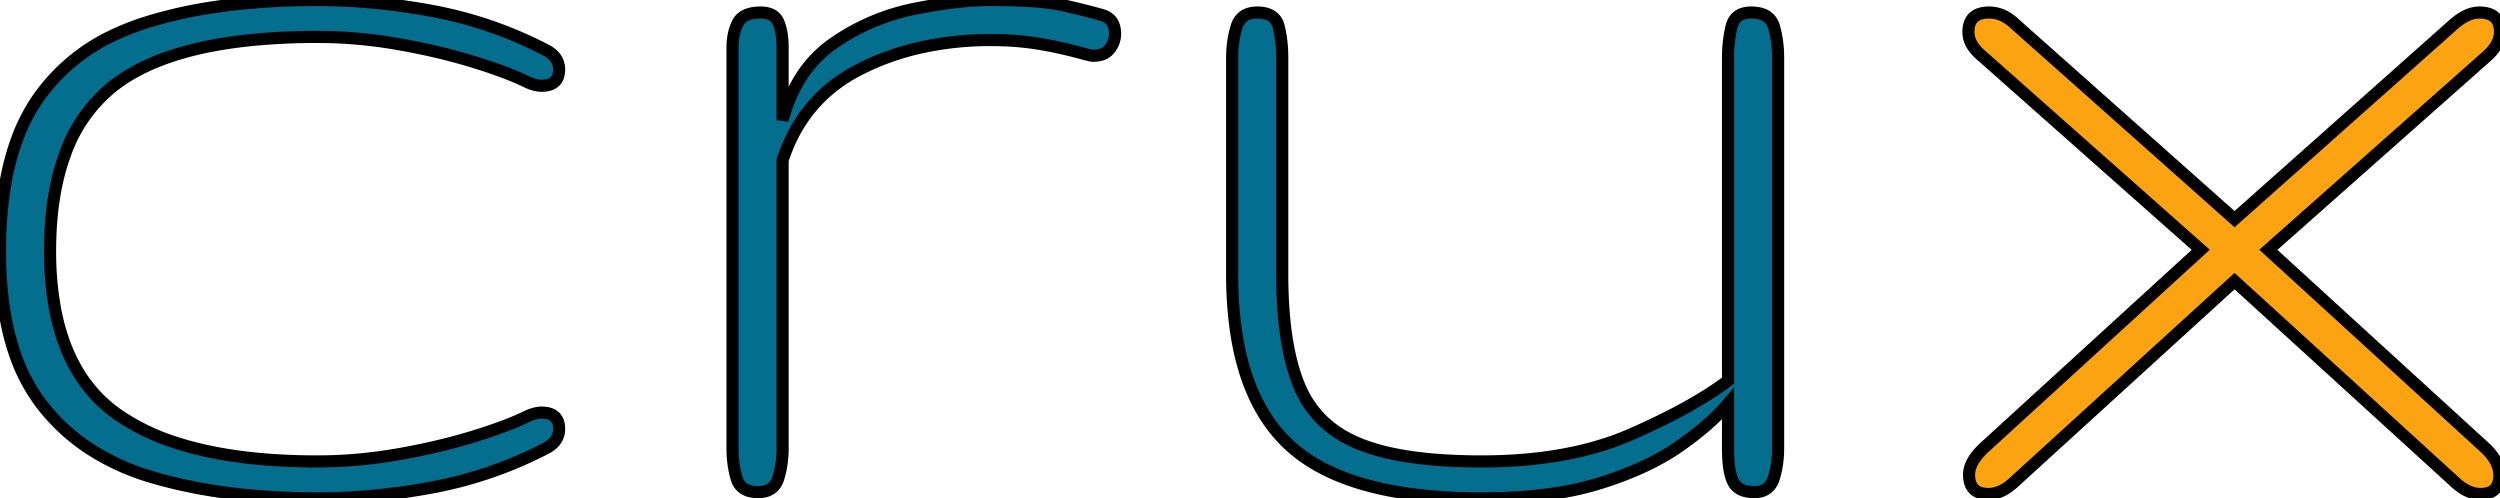
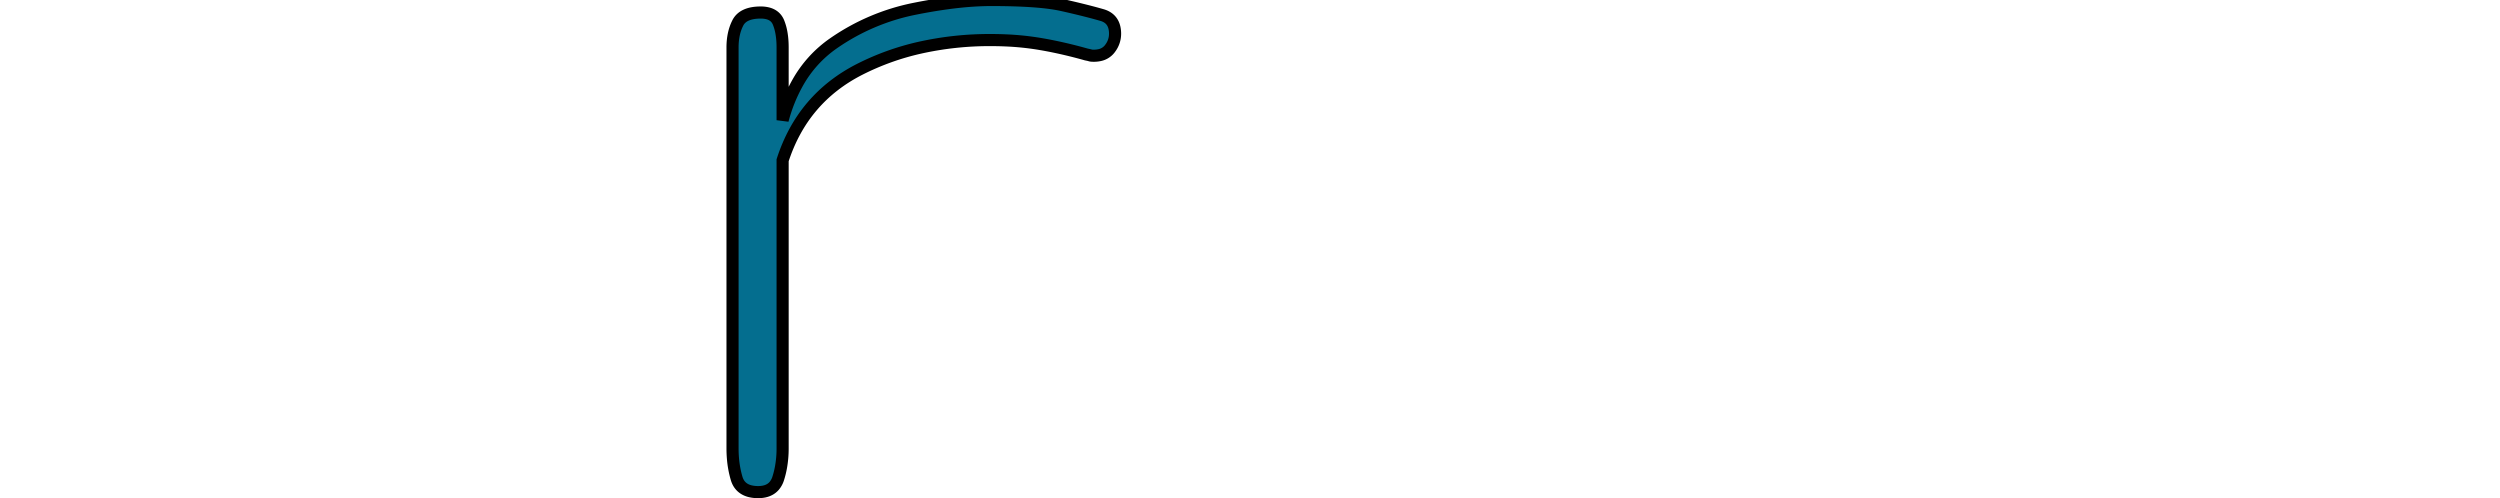
<svg xmlns="http://www.w3.org/2000/svg" width="194.971" height="38.868" viewBox="0 0 194.971 38.868">
  <g id="svgGroup" stroke-linecap="round" fill-rule="evenodd" font-size="9pt" stroke="#00000000" stroke-width="0.25mm" fill="#046e8f" style="stroke:#00000000;stroke-width:0.25mm;fill:#046e8f">
-     <path d="M 11.841 37.207 A 33.175 33.175 0 0 0 12.661 37.439 Q 17.967 38.867 24.805 38.867 A 44.468 44.468 0 0 0 26.973 38.814 A 50.573 50.573 0 0 0 33.716 38.013 A 31.801 31.801 0 0 0 42.578 34.961 A 2.518 2.518 0 0 0 43.003 34.685 A 1.531 1.531 0 0 0 43.604 33.447 A 1.888 1.888 0 0 0 43.573 33.094 Q 43.442 32.409 42.761 32.236 A 2.136 2.136 0 0 0 42.237 32.178 A 1.827 1.827 0 0 0 41.982 32.196 Q 41.8 32.222 41.597 32.283 A 3.947 3.947 0 0 0 41.211 32.422 A 13.575 13.575 0 0 1 41.141 32.457 Q 40.085 32.977 38.532 33.519 A 45.966 45.966 0 0 1 36.963 34.033 A 42.335 42.335 0 0 1 34.697 34.663 A 52.594 52.594 0 0 1 31.079 35.425 Q 27.881 35.986 24.756 35.986 A 57.985 57.985 0 0 1 24.35 35.985 Q 18.085 35.941 13.745 34.537 A 16.868 16.868 0 0 1 9.107 32.275 Q 5.369 29.608 4.318 24.217 A 24.274 24.274 0 0 1 3.907 19.58 A 28.357 28.357 0 0 1 4.054 16.622 Q 4.316 14.123 5.046 12.109 A 11.824 11.824 0 0 1 8.765 6.763 A 12.199 12.199 0 0 1 10.289 5.729 Q 13.696 3.764 19.311 3.155 A 51.114 51.114 0 0 1 24.805 2.881 A 33.709 33.709 0 0 1 24.901 2.881 A 36.287 36.287 0 0 1 31.079 3.442 A 54.941 54.941 0 0 1 33.5 3.922 A 44.253 44.253 0 0 1 36.963 4.834 A 54.713 54.713 0 0 1 37.082 4.871 Q 38.852 5.422 40.125 5.952 A 17.332 17.332 0 0 1 41.211 6.445 Q 41.559 6.59 41.855 6.649 A 1.96 1.96 0 0 0 42.237 6.689 Q 43.289 6.689 43.531 5.938 A 1.687 1.687 0 0 0 43.604 5.42 A 1.514 1.514 0 0 0 43.091 4.259 A 2.398 2.398 0 0 0 42.578 3.906 Q 38.33 1.709 33.716 0.855 A 54.501 54.501 0 0 0 31.713 0.522 A 47.517 47.517 0 0 0 24.805 0 A 65.585 65.585 0 0 0 22.375 0.044 Q 19.344 0.156 16.687 0.556 A 34.876 34.876 0 0 0 11.377 1.758 A 19.498 19.498 0 0 0 9.069 2.646 A 14.813 14.813 0 0 0 2.906 7.764 A 14.188 14.188 0 0 0 1.293 10.961 Q 0.606 12.859 0.284 15.174 A 32.064 32.064 0 0 0 0 19.58 A 31.98 31.98 0 0 0 0.151 22.761 Q 0.387 25.113 0.989 27.06 A 14.063 14.063 0 0 0 3.125 31.372 A 15.214 15.214 0 0 0 7.004 35.009 A 18.266 18.266 0 0 0 11.841 37.207 Z" id="0" vector-effect="non-scaling-stroke" />
    <path d="M 57.129 34.961 L 57.129 3.711 Q 57.129 2.608 57.53 1.811 A 3.202 3.202 0 0 1 57.544 1.782 Q 57.959 0.977 59.327 0.977 A 2.258 2.258 0 0 1 59.83 1.029 Q 60.483 1.178 60.718 1.758 A 3.93 3.93 0 0 1 60.932 2.501 Q 61.002 2.869 61.025 3.296 A 7.894 7.894 0 0 1 61.035 3.711 L 61.035 9.375 A 12.332 12.332 0 0 1 62.21 6.452 A 9.237 9.237 0 0 1 65.015 3.369 A 16.867 16.867 0 0 1 71.338 0.684 A 41.396 41.396 0 0 1 73.778 0.267 Q 75.045 0.092 76.164 0.032 A 21.066 21.066 0 0 1 77.295 0 A 58.811 58.811 0 0 1 79.05 0.024 Q 80.809 0.077 81.985 0.244 A 10.855 10.855 0 0 1 82.813 0.391 A 65.662 65.662 0 0 1 84.375 0.757 Q 85.107 0.938 85.755 1.12 A 38.675 38.675 0 0 1 85.938 1.172 Q 86.743 1.402 86.916 2.174 A 2.118 2.118 0 0 1 86.963 2.637 A 1.858 1.858 0 0 1 86.598 3.741 A 2.318 2.318 0 0 1 86.548 3.809 A 1.336 1.336 0 0 1 85.743 4.302 A 2.089 2.089 0 0 1 85.303 4.346 Q 85.113 4.346 85.038 4.323 A 0.204 0.204 0 0 1 85.035 4.321 Q 84.975 4.301 84.801 4.265 A 10.623 10.623 0 0 0 84.717 4.248 A 35.998 35.998 0 0 0 82.168 3.625 A 30.768 30.768 0 0 0 81.055 3.418 A 21.662 21.662 0 0 0 78.523 3.154 A 25.848 25.848 0 0 0 77.295 3.125 A 24.944 24.944 0 0 0 71.698 3.729 A 20.131 20.131 0 0 0 67.066 5.396 Q 62.598 7.666 61.035 12.5 L 61.035 34.961 A 8.257 8.257 0 0 1 60.905 36.454 A 6.933 6.933 0 0 1 60.694 37.305 A 1.647 1.647 0 0 1 60.385 37.883 Q 60.087 38.232 59.588 38.335 A 2.246 2.246 0 0 1 59.131 38.379 A 2.622 2.622 0 0 1 58.514 38.312 Q 57.685 38.111 57.447 37.305 A 7.764 7.764 0 0 1 57.161 35.745 A 9.459 9.459 0 0 1 57.129 34.961 Z" id="1" vector-effect="non-scaling-stroke" />
-     <path d="M 96.094 21.387 L 96.094 4.492 Q 96.094 3.223 96.436 2.1 A 1.709 1.709 0 0 1 96.74 1.507 Q 97.174 0.977 98.047 0.977 A 2.679 2.679 0 0 1 98.657 1.04 Q 99.496 1.237 99.716 2.039 A 1.881 1.881 0 0 1 99.732 2.1 A 9.9 9.9 0 0 1 99.984 3.867 A 11.505 11.505 0 0 1 100 4.492 L 100 21.387 A 36.917 36.917 0 0 0 100.14 24.704 Q 100.425 27.856 101.294 30.005 Q 102.588 33.203 105.957 34.595 A 14.9 14.9 0 0 0 108.473 35.358 Q 111.122 35.934 114.845 35.982 A 53.184 53.184 0 0 0 115.528 35.986 Q 121.476 35.986 125.89 34.397 A 20.949 20.949 0 0 0 127.173 33.887 A 56.305 56.305 0 0 0 130.24 32.443 Q 132.939 31.065 134.766 29.688 L 134.766 4.492 A 10.735 10.735 0 0 1 134.893 2.816 A 9.353 9.353 0 0 1 135.035 2.1 Q 135.244 1.223 136.063 1.031 A 2.228 2.228 0 0 1 136.573 0.977 A 2.881 2.881 0 0 1 137.215 1.042 Q 138.114 1.249 138.355 2.1 A 8.549 8.549 0 0 1 138.661 4.021 A 9.84 9.84 0 0 1 138.672 4.492 L 138.672 34.961 A 8.257 8.257 0 0 1 138.542 36.454 A 6.933 6.933 0 0 1 138.33 37.305 A 1.717 1.717 0 0 1 138.045 37.86 Q 137.732 38.253 137.188 38.348 A 2.15 2.15 0 0 1 136.817 38.379 A 2.942 2.942 0 0 1 136.229 38.325 Q 135.487 38.173 135.181 37.598 Q 134.847 36.968 134.782 35.642 A 13.945 13.945 0 0 1 134.766 34.961 L 134.766 31.494 A 14.485 14.485 0 0 1 133.59 32.716 Q 132.898 33.36 132.043 34.019 A 29.626 29.626 0 0 1 130.957 34.814 Q 128.516 36.523 124.756 37.695 A 23.32 23.32 0 0 1 121.419 38.454 Q 119.684 38.725 117.689 38.818 A 46.342 46.342 0 0 1 115.528 38.867 A 41.968 41.968 0 0 1 110.397 38.576 Q 104.815 37.886 101.594 35.561 A 11.034 11.034 0 0 1 100.586 34.741 Q 97.169 31.602 96.351 25.511 A 31.06 31.06 0 0 1 96.094 21.387 Z" id="2" vector-effect="non-scaling-stroke" />
-     <path fill="#FCA311" style="stroke:#00000000;stroke-width:0.25mm;fill:#FCA311" d="M 154.688 34.961 L 171.631 19.482 L 154.493 4.297 A 3.503 3.503 0 0 1 153.978 3.764 Q 153.696 3.397 153.586 3.004 A 1.898 1.898 0 0 1 153.516 2.49 Q 153.516 1.283 154.541 1.039 A 2.535 2.535 0 0 1 155.127 0.977 A 2.641 2.641 0 0 1 156.581 1.421 A 3.765 3.765 0 0 1 157.129 1.855 L 174.268 17.09 L 191.407 1.855 A 4.829 4.829 0 0 1 192.037 1.393 Q 192.39 1.178 192.731 1.074 A 2.149 2.149 0 0 1 193.36 0.977 A 2.482 2.482 0 0 1 193.983 1.048 Q 194.971 1.305 194.971 2.49 A 2.006 2.006 0 0 1 194.709 3.462 Q 194.547 3.759 194.284 4.051 A 4.37 4.37 0 0 1 194.043 4.297 L 176.905 19.482 L 193.848 34.961 A 4.515 4.515 0 0 1 194.409 35.598 Q 194.922 36.318 194.922 37.061 Q 194.922 38.223 194 38.463 A 2.158 2.158 0 0 1 193.457 38.525 Q 192.587 38.525 191.717 37.822 A 5.092 5.092 0 0 1 191.407 37.549 L 174.268 21.924 L 157.129 37.549 Q 156.104 38.525 155.078 38.525 A 2.179 2.179 0 0 1 154.479 38.45 Q 153.808 38.258 153.629 37.572 A 2.23 2.23 0 0 1 153.565 37.012 A 1.985 1.985 0 0 1 153.765 36.17 Q 153.91 35.858 154.162 35.536 A 5.423 5.423 0 0 1 154.688 34.961 Z" id="3" vector-effect="non-scaling-stroke" />
  </g>
</svg>